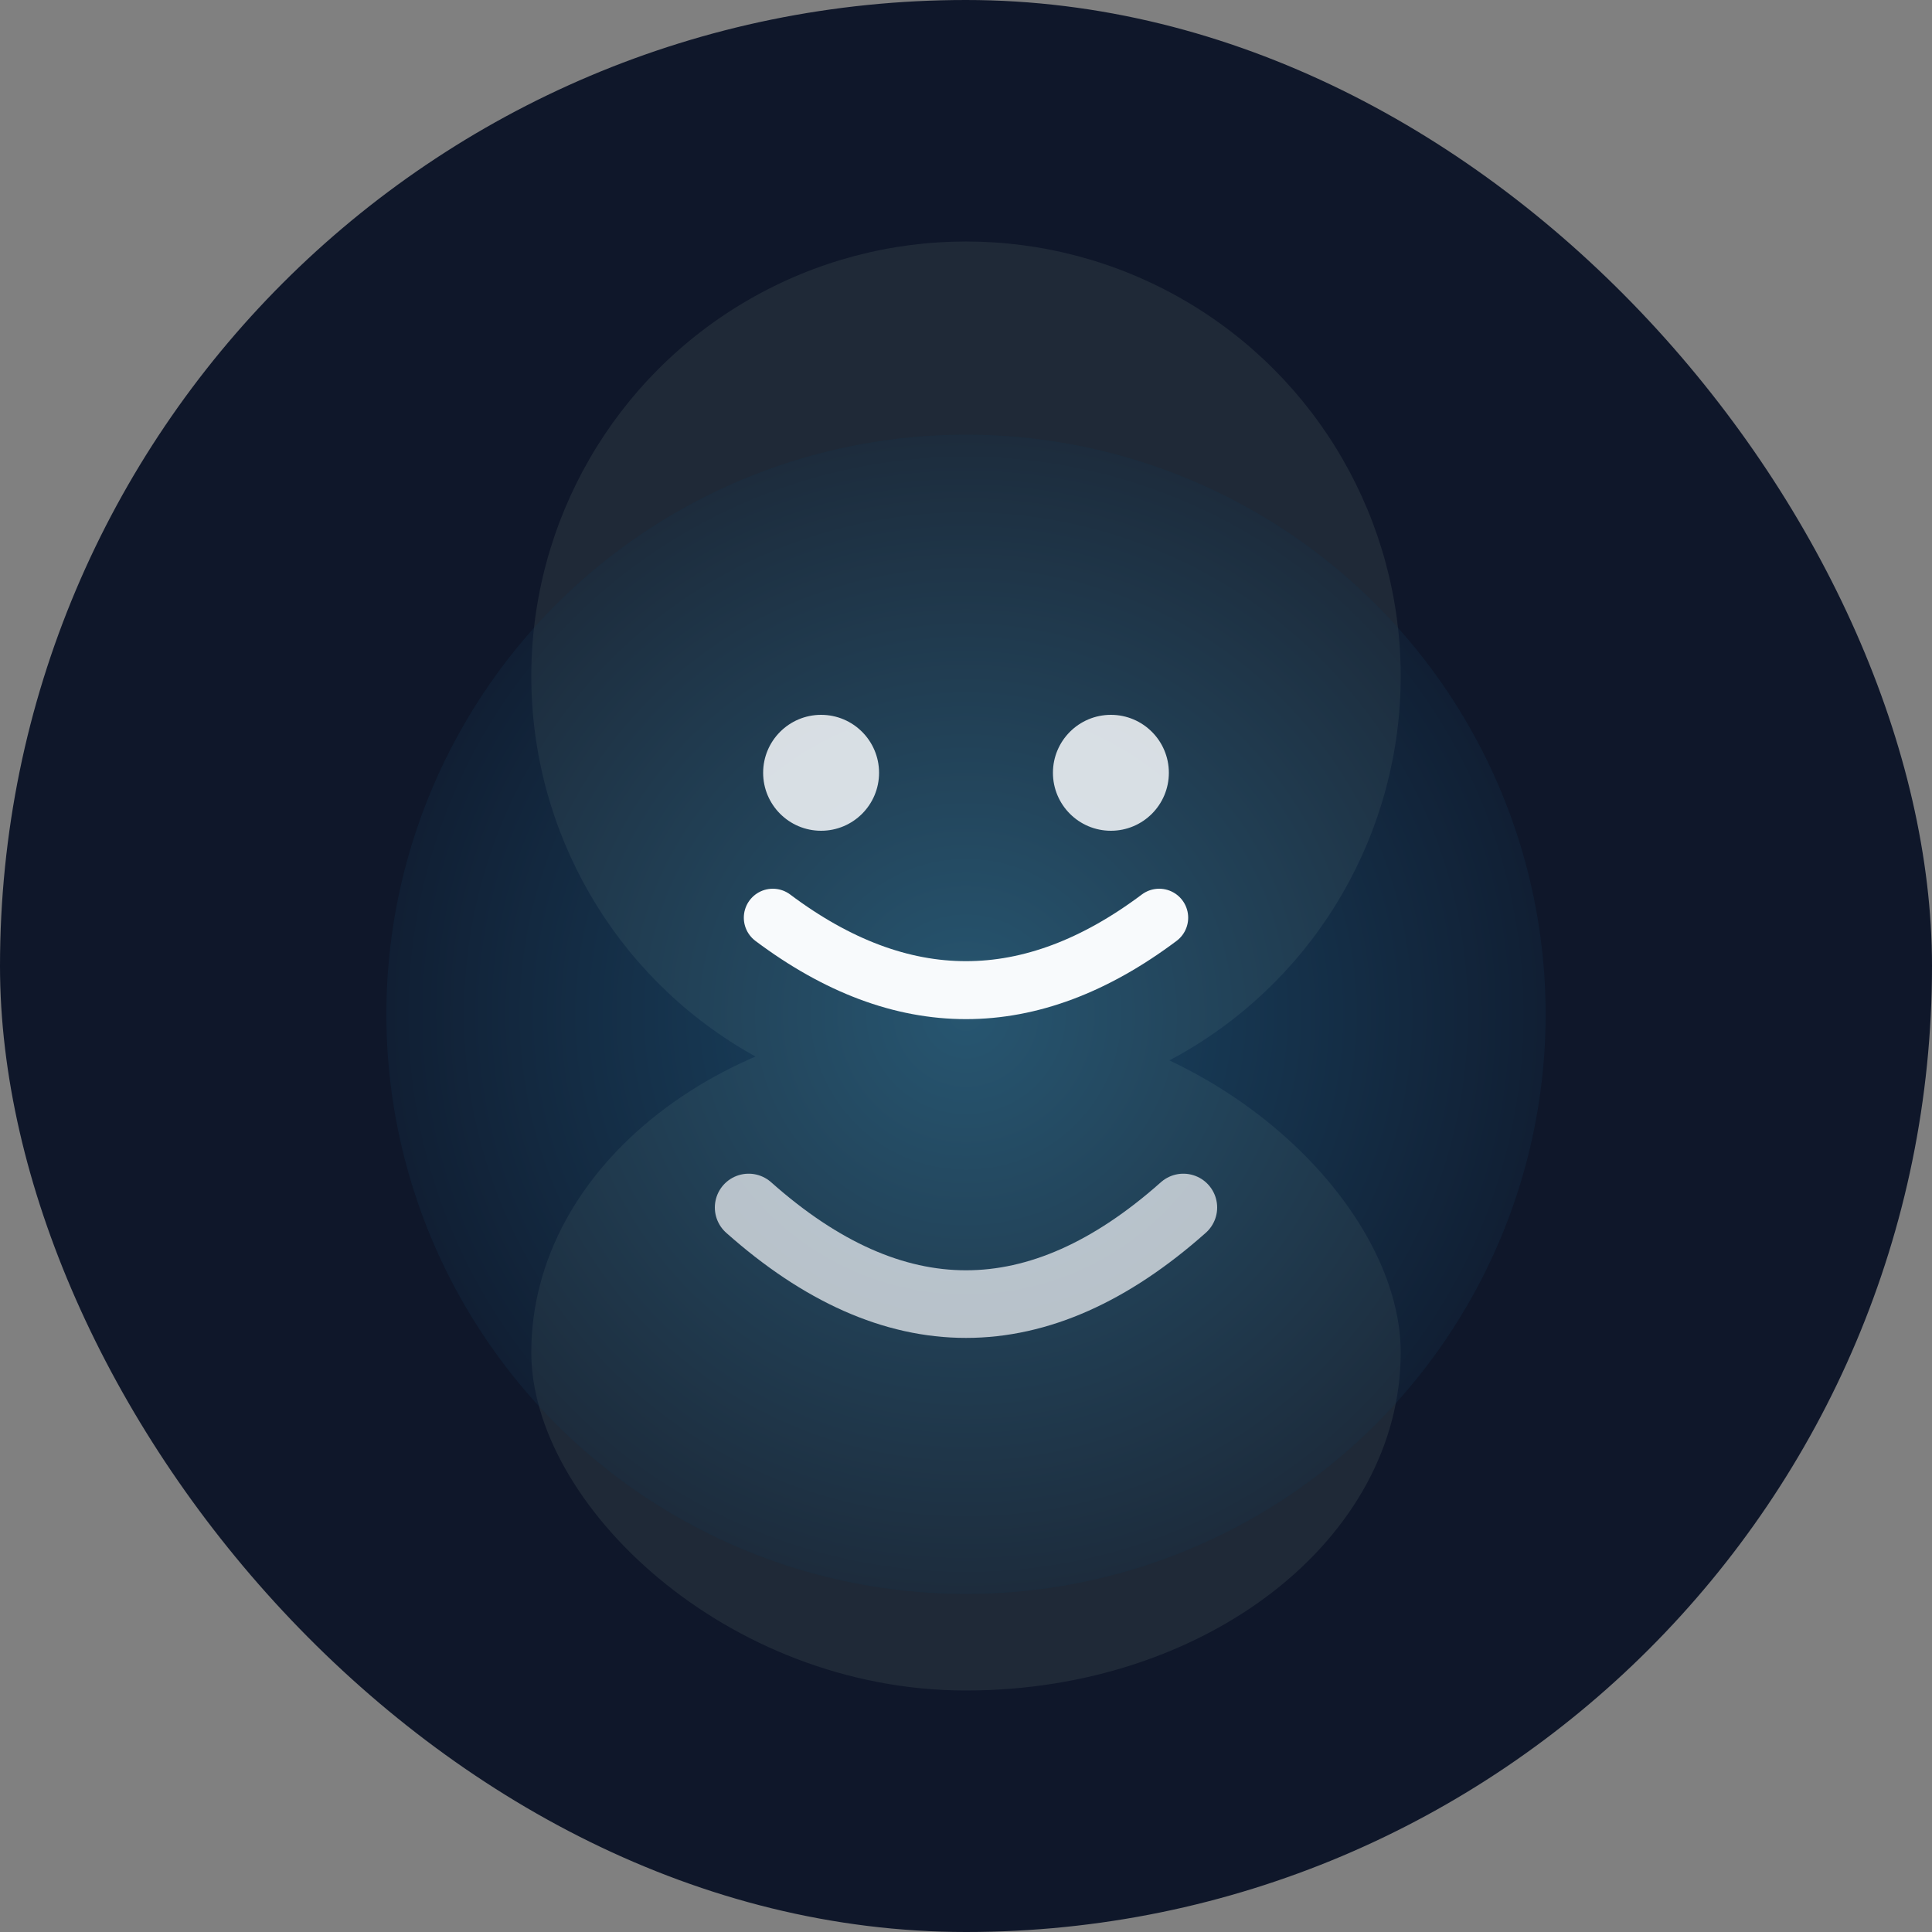
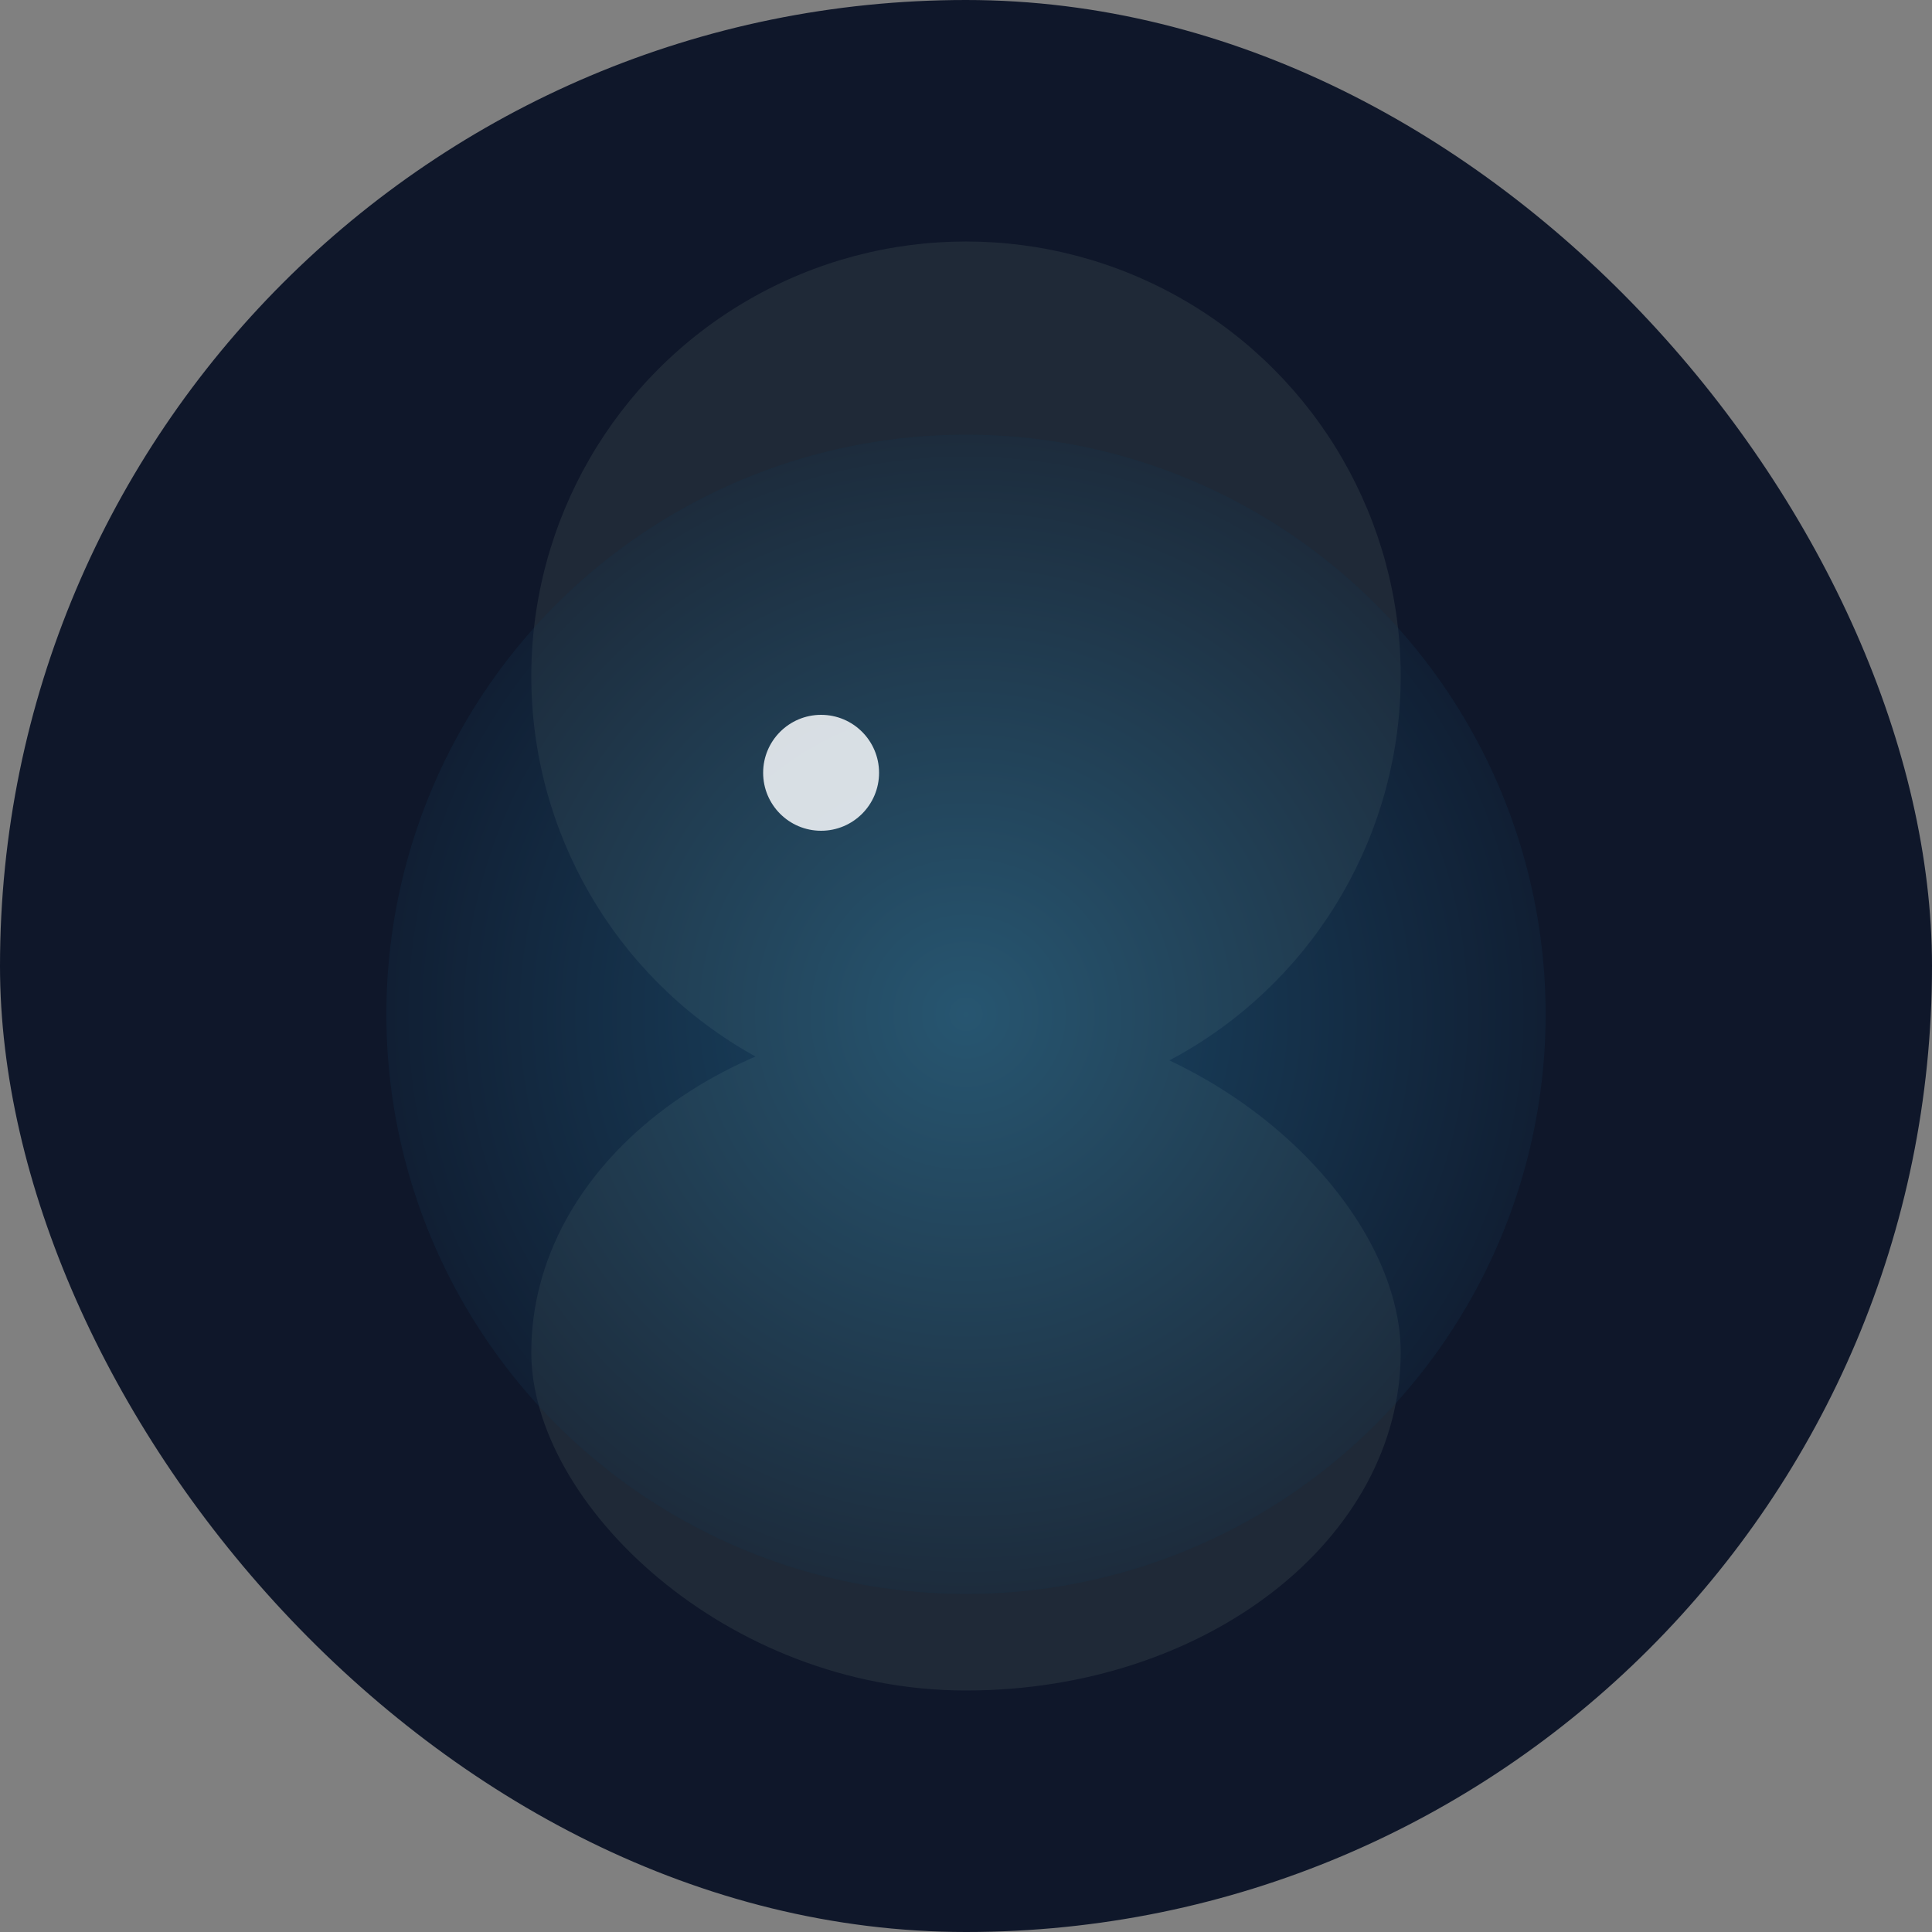
<svg xmlns="http://www.w3.org/2000/svg" width="400" height="400" viewBox="0 0 400 400">
  <rect x="0" y="0" width="400" height="400" fill="#808080" stroke="none" />
  <defs>
    <radialGradient id="avatarGradient" cx="50%" cy="50%" r="60%">
      <stop offset="0%" stop-color="#38bdf8" />
      <stop offset="100%" stop-color="#0f172a" />
    </radialGradient>
  </defs>
  <rect width="400" height="400" rx="200" fill="#0f172a" />
  <circle cx="200" cy="140" r="90" fill="#1f2937" />
  <rect x="110" y="210" width="180" height="140" rx="90" fill="#1f2937" />
  <circle cx="200" cy="210" r="120" fill="url(#avatarGradient)" opacity="0.3" />
-   <path d="M160 190 Q200 220 240 190" stroke="#f8fafc" stroke-width="12" stroke-linecap="round" fill="none" />
  <circle cx="170" cy="160" r="12" fill="#f8fafc" opacity="0.85" />
-   <circle cx="230" cy="160" r="12" fill="#f8fafc" opacity="0.85" />
-   <path d="M155 250 Q200 290 245 250" stroke="#f8fafc" stroke-width="14" stroke-linecap="round" fill="none" opacity="0.7" />
</svg>